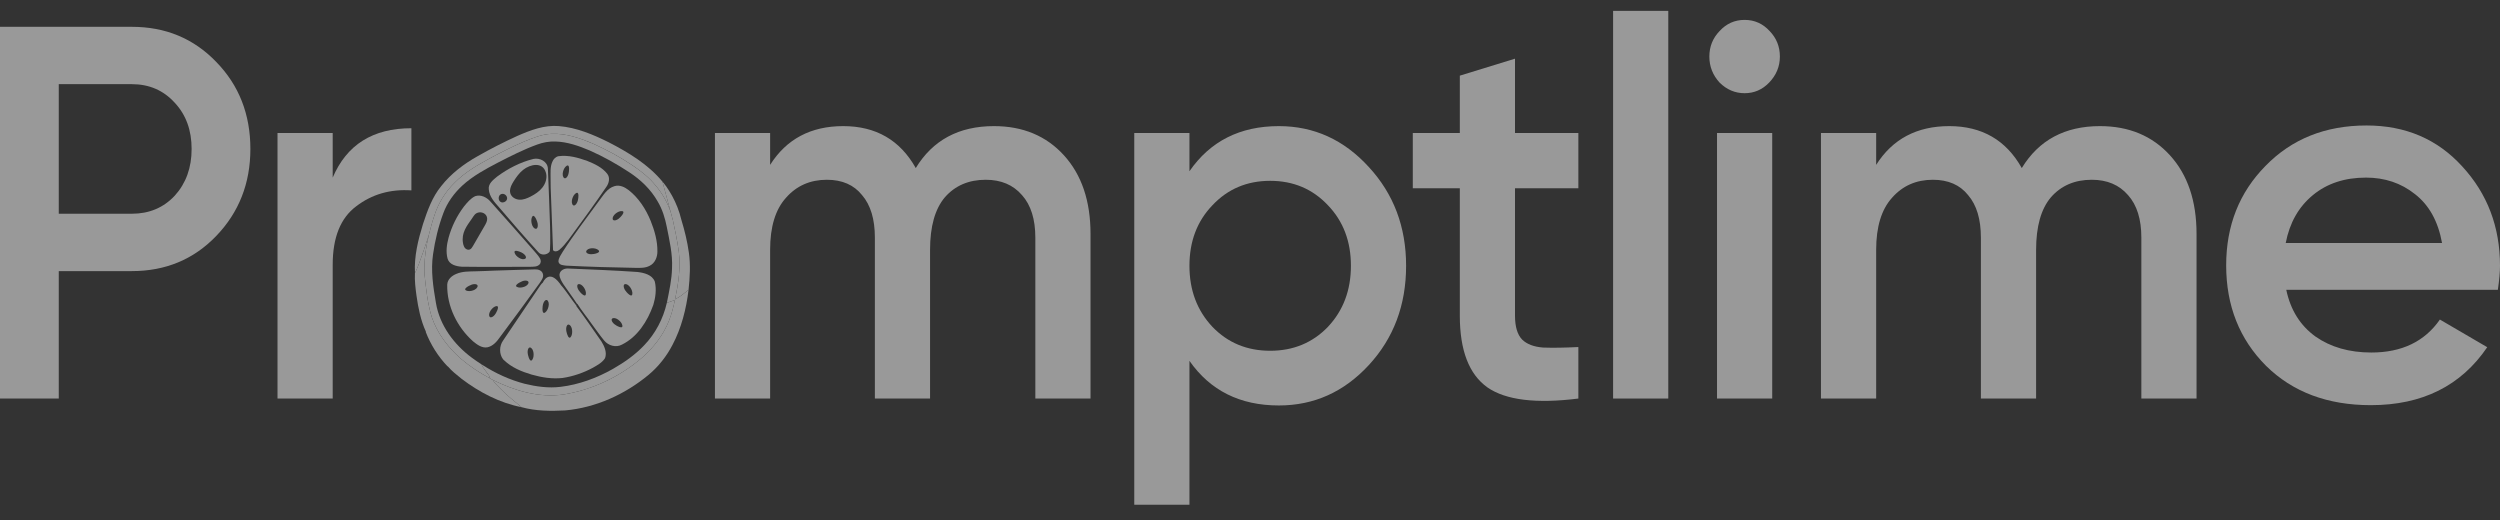
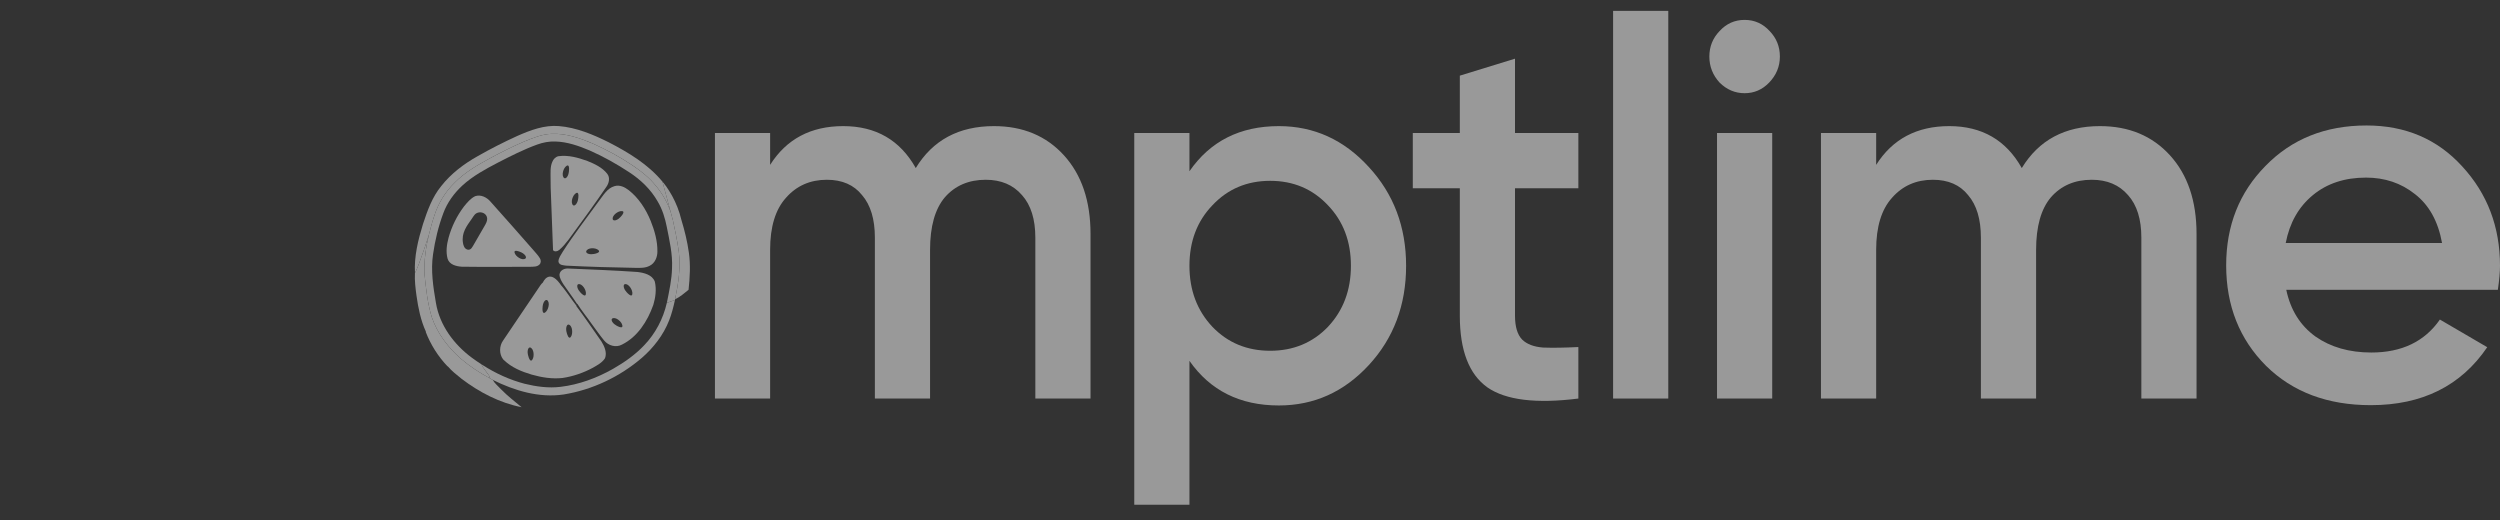
<svg xmlns="http://www.w3.org/2000/svg" width="125" height="26" viewBox="0 0 125 26" fill="none">
  <rect x="0" y="0" width="125" height="26" fill="#333333" stroke="none" />
  <path opacity="0.5" d="M114.313 14.489C114.525 15.499 115.013 16.279 115.775 16.828C116.537 17.36 117.467 17.626 118.566 17.626C120.09 17.626 121.233 17.076 121.995 15.978L124.362 17.36C123.05 19.292 121.109 20.258 118.54 20.258C116.377 20.258 114.632 19.602 113.302 18.291C111.973 16.961 111.309 15.287 111.309 13.266C111.309 11.281 111.964 9.624 113.276 8.295C114.587 6.948 116.271 6.274 118.327 6.274C120.276 6.274 121.871 6.957 123.112 8.321C124.37 9.686 125 11.343 125 13.293C125 13.594 124.964 13.993 124.893 14.489H114.313ZM114.286 12.15H122.102C121.907 11.069 121.455 10.253 120.746 9.704C120.055 9.154 119.24 8.88 118.3 8.88C117.237 8.88 116.351 9.172 115.642 9.757C114.933 10.342 114.481 11.139 114.286 12.15Z" fill="white" />
  <g opacity="0.5">
-     <path d="M6.592 1.341C8.278 1.341 9.683 1.925 10.808 3.093C11.949 4.261 12.519 5.713 12.519 7.448C12.519 9.165 11.949 10.616 10.808 11.802C9.683 12.97 8.278 13.555 6.592 13.555H2.938V19.927H0V1.341H6.592ZM6.592 10.687C7.461 10.687 8.176 10.386 8.738 9.784C9.3 9.165 9.581 8.386 9.581 7.448C9.581 6.509 9.3 5.739 8.738 5.138C8.176 4.518 7.461 4.208 6.592 4.208H2.938V10.687H6.592Z" fill="white" />
-     <path d="M16.635 8.881C17.333 7.235 18.645 6.412 20.57 6.412V9.519C19.514 9.448 18.594 9.713 17.81 10.315C17.027 10.899 16.635 11.873 16.635 13.236V19.927H13.876V6.651H16.635V8.881Z" fill="white" />
    <path d="M49.697 6.306C51.145 6.306 52.312 6.793 53.197 7.766C54.083 8.74 54.526 10.05 54.526 11.696V19.927H51.767V11.882C51.767 10.961 51.545 10.253 51.102 9.758C50.659 9.244 50.055 8.988 49.288 8.988C48.437 8.988 47.755 9.28 47.244 9.864C46.75 10.448 46.503 11.324 46.503 12.493V19.927H43.744V11.882C43.744 10.961 43.531 10.253 43.105 9.758C42.696 9.244 42.109 8.988 41.342 8.988C40.508 8.988 39.826 9.289 39.298 9.89C38.77 10.475 38.506 11.342 38.506 12.493V19.927H35.747V6.651H38.506V8.244C39.324 6.952 40.541 6.306 42.16 6.306C43.795 6.306 45.004 7.005 45.788 8.403C46.639 7.005 47.943 6.306 49.697 6.306Z" fill="white" />
    <path d="M63.943 6.306C65.698 6.306 67.197 6.987 68.44 8.35C69.683 9.696 70.305 11.342 70.305 13.289C70.305 15.254 69.683 16.909 68.44 18.255C67.197 19.6 65.698 20.273 63.943 20.273C62.001 20.273 60.511 19.529 59.472 18.042V25.238H56.713V6.651H59.472V8.563C60.511 7.058 62.001 6.306 63.943 6.306ZM60.622 16.343C61.388 17.139 62.351 17.538 63.509 17.538C64.667 17.538 65.629 17.139 66.396 16.343C67.162 15.528 67.546 14.511 67.546 13.289C67.546 12.068 67.162 11.059 66.396 10.262C65.629 9.448 64.667 9.041 63.509 9.041C62.351 9.041 61.388 9.448 60.622 10.262C59.855 11.059 59.472 12.068 59.472 13.289C59.472 14.511 59.855 15.528 60.622 16.343Z" fill="white" />
    <path d="M78.918 9.412H75.75V15.785C75.75 16.334 75.869 16.732 76.108 16.98C76.346 17.21 76.696 17.343 77.155 17.378C77.632 17.396 78.22 17.387 78.918 17.352V19.927C76.806 20.193 75.29 20.007 74.371 19.37C73.451 18.715 72.991 17.52 72.991 15.785V9.412H70.64V6.651H72.991V3.783L75.75 2.934V6.651H78.918V9.412Z" fill="white" />
    <path d="M80.655 19.927V0.544H83.414V19.927H80.655Z" fill="white" />
    <path d="M88.457 4.129C88.117 4.483 87.708 4.66 87.231 4.66C86.754 4.66 86.337 4.483 85.979 4.129C85.638 3.757 85.468 3.323 85.468 2.827C85.468 2.332 85.638 1.907 85.979 1.553C86.32 1.181 86.737 0.995 87.231 0.995C87.725 0.995 88.142 1.181 88.483 1.553C88.824 1.907 88.994 2.332 88.994 2.827C88.994 3.323 88.815 3.757 88.457 4.129ZM85.851 19.927V6.651H88.611V19.927H85.851Z" fill="white" />
    <path d="M104.998 6.306C106.446 6.306 107.613 6.793 108.499 7.766C109.385 8.74 109.827 10.05 109.827 11.696V19.927H107.068V11.882C107.068 10.961 106.847 10.253 106.404 9.758C105.961 9.244 105.356 8.988 104.59 8.988C103.738 8.988 103.057 9.28 102.546 9.864C102.052 10.448 101.805 11.324 101.805 12.493V19.927H99.045V11.882C99.045 10.961 98.832 10.253 98.407 9.758C97.998 9.244 97.41 8.988 96.644 8.988C95.809 8.988 95.128 9.289 94.6 9.89C94.072 10.475 93.808 11.342 93.808 12.493V19.927H91.048V6.651H93.808V8.244C94.625 6.952 95.843 6.306 97.461 6.306C99.096 6.306 100.306 7.005 101.089 8.403C101.941 7.005 103.244 6.306 104.998 6.306Z" fill="white" />
  </g>
  <g opacity="0.5">
-     <path d="M33.747 14.999C33.671 15.347 33.584 15.693 33.454 16.024C33.168 16.751 32.678 17.38 32.099 17.886C30.986 18.843 29.615 19.491 28.179 19.724C26.956 19.904 25.728 19.537 24.635 18.994C24.741 19.18 24.912 19.312 25.054 19.467C25.37 19.795 25.733 20.068 26.08 20.36C26.785 20.553 27.531 20.561 28.258 20.521C29.787 20.383 31.252 19.722 32.438 18.734C32.925 18.327 33.326 17.817 33.622 17.25C34.073 16.399 34.313 15.446 34.428 14.489C34.214 14.662 34.004 14.847 33.754 14.965L33.747 14.999H33.747Z" fill="white" />
    <path d="M28.435 13.427C29.581 13.475 30.728 13.52 31.873 13.599C32.198 13.639 32.61 13.733 32.741 14.082C32.831 14.465 32.778 14.871 32.666 15.243C32.663 15.249 32.659 15.26 32.657 15.266C32.371 16.067 31.87 16.849 31.1 17.229C30.799 17.395 30.421 17.284 30.207 17.026C29.987 16.76 29.793 16.474 29.587 16.198C29.351 15.857 29.083 15.538 28.863 15.185L28.856 15.2C28.64 14.865 28.396 14.548 28.173 14.217C28.081 14.067 27.974 13.906 27.975 13.722C28.001 13.502 28.243 13.406 28.435 13.427ZM30.637 15.913C30.616 15.921 30.599 15.935 30.59 15.954C30.585 15.963 30.582 15.974 30.581 15.987C30.58 16.012 30.588 16.044 30.609 16.083C30.621 16.107 30.637 16.128 30.655 16.148C30.673 16.167 30.693 16.186 30.713 16.204C30.753 16.241 30.884 16.323 30.987 16.354C31.013 16.362 31.037 16.367 31.058 16.367V16.366C31.119 16.366 31.149 16.324 31.095 16.198C31.054 16.102 30.945 15.994 30.838 15.94C30.809 15.926 30.779 15.915 30.752 15.909C30.711 15.901 30.669 15.901 30.637 15.913ZM29.056 14.237C28.983 14.195 28.895 14.184 28.869 14.257C28.86 14.281 28.859 14.314 28.867 14.357C28.876 14.41 28.902 14.458 28.929 14.505C28.98 14.597 29.296 14.951 29.295 14.666C29.295 14.652 29.295 14.637 29.293 14.62C29.284 14.516 29.214 14.38 29.128 14.294C29.105 14.271 29.08 14.251 29.056 14.237ZM31.379 14.237C31.306 14.195 31.217 14.184 31.192 14.257C31.183 14.281 31.182 14.314 31.19 14.357C31.199 14.41 31.225 14.458 31.251 14.505C31.303 14.597 31.619 14.951 31.618 14.666C31.618 14.652 31.617 14.637 31.616 14.62C31.606 14.516 31.537 14.38 31.451 14.294C31.428 14.271 31.403 14.251 31.379 14.237Z" fill="white" />
-     <path d="M26.74 13.47C26.895 13.46 27.084 13.512 27.14 13.68C27.204 13.859 27.072 14.018 26.98 14.157C26.325 15.068 25.66 15.97 24.989 16.868C24.836 17.089 24.641 17.307 24.372 17.365C24.096 17.416 23.854 17.23 23.651 17.065C22.861 16.359 22.336 15.31 22.362 14.224C22.376 13.963 22.6 13.78 22.82 13.693C23.128 13.561 23.465 13.575 23.791 13.565C24.097 13.552 24.403 13.55 24.708 13.531C25.385 13.515 26.062 13.482 26.74 13.47ZM24.882 15.321C24.86 15.297 24.815 15.296 24.732 15.335C24.64 15.38 24.537 15.494 24.487 15.606C24.474 15.636 24.464 15.666 24.459 15.694C24.448 15.764 24.46 15.837 24.508 15.859C24.536 15.874 24.577 15.87 24.634 15.837C24.68 15.81 24.716 15.768 24.75 15.727C24.802 15.663 24.949 15.389 24.882 15.321ZM23.758 14.206C23.716 14.201 23.674 14.209 23.633 14.219C23.622 14.221 23.611 14.223 23.601 14.225C23.592 14.227 23.581 14.234 23.568 14.239C23.503 14.263 23.396 14.313 23.327 14.369C23.241 14.438 23.211 14.514 23.389 14.55C23.489 14.57 23.637 14.54 23.742 14.481C23.758 14.471 23.772 14.459 23.786 14.448C23.796 14.44 23.808 14.434 23.817 14.426C23.896 14.347 23.93 14.226 23.758 14.206ZM26.303 14.03C26.267 14.026 26.232 14.031 26.197 14.038C26.18 14.041 26.164 14.045 26.147 14.049C26.134 14.052 26.116 14.062 26.093 14.071C25.94 14.133 25.627 14.312 25.933 14.374C25.958 14.379 25.987 14.379 26.016 14.379C26.105 14.376 26.209 14.349 26.288 14.304C26.317 14.288 26.342 14.269 26.363 14.249C26.441 14.171 26.476 14.051 26.304 14.03H26.303Z" fill="white" />
    <path d="M27.145 14.125C27.153 14.106 27.439 13.443 27.986 14.169L28.059 14.271C28.085 14.298 28.11 14.326 28.133 14.355C28.376 14.655 28.584 14.984 28.823 15.287L28.816 15.302C29.248 15.883 29.657 16.482 30.073 17.076C30.222 17.316 30.359 17.627 30.251 17.91C30.109 18.134 29.865 18.259 29.645 18.387C29.174 18.641 28.66 18.818 28.133 18.898C27.611 18.958 27.083 18.872 26.58 18.729C26.078 18.58 25.574 18.373 25.19 17.999C25.181 17.99 25.163 17.973 25.154 17.964C24.952 17.7 24.962 17.3 25.151 17.032C25.742 16.146 26.348 15.27 26.94 14.384C27.002 14.293 27.059 14.195 27.145 14.125ZM26.504 17.373C26.463 17.368 26.423 17.395 26.396 17.479C26.379 17.53 26.381 17.585 26.382 17.639C26.385 17.73 26.471 18.085 26.577 18.025C26.601 18.012 26.625 17.978 26.65 17.917C26.69 17.82 26.692 17.666 26.655 17.549C26.645 17.518 26.633 17.489 26.618 17.465C26.588 17.417 26.545 17.378 26.504 17.373ZM28.481 16.249C28.425 16.209 28.361 16.215 28.323 16.334C28.307 16.385 28.308 16.44 28.309 16.494C28.312 16.573 28.377 16.847 28.463 16.882C28.499 16.897 28.538 16.872 28.579 16.773C28.618 16.676 28.62 16.522 28.584 16.404C28.574 16.373 28.561 16.344 28.546 16.32C28.528 16.291 28.505 16.266 28.481 16.249ZM27.346 15.003C27.31 14.989 27.265 15.003 27.216 15.069C27.183 15.111 27.167 15.164 27.151 15.215C27.126 15.294 27.094 15.606 27.181 15.643C27.21 15.656 27.253 15.638 27.314 15.569C27.383 15.492 27.434 15.347 27.439 15.225C27.44 15.192 27.437 15.159 27.431 15.131C27.417 15.072 27.387 15.018 27.346 15.003Z" fill="white" />
    <path d="M32.21 17.263C31.756 17.745 31.209 18.123 30.641 18.449C29.835 18.903 28.952 19.23 28.035 19.341C27.43 19.416 26.819 19.332 26.23 19.188C25.491 18.994 24.787 18.672 24.141 18.259C24.122 18.248 24.085 18.224 24.066 18.212C24.161 18.419 24.319 18.582 24.444 18.768C24.476 18.808 24.482 18.86 24.485 18.911C24.534 18.939 24.585 18.967 24.636 18.994C25.729 19.537 26.957 19.904 28.18 19.724C29.617 19.491 30.987 18.843 32.101 17.886C32.68 17.38 33.169 16.751 33.455 16.024C33.585 15.693 33.672 15.347 33.748 14.999C33.614 15.051 33.478 15.099 33.341 15.144C33.161 15.938 32.769 16.682 32.21 17.263L32.21 17.263Z" fill="white" />
    <path d="M31.651 8.287C31.017 7.856 30.341 7.493 29.645 7.18C28.994 6.905 28.304 6.662 27.588 6.692C27.097 6.705 26.637 6.902 26.188 7.086C25.633 7.325 25.091 7.596 24.557 7.882C23.905 8.237 23.245 8.607 22.718 9.148C22.261 9.599 21.913 10.165 21.716 10.784C21.609 11.091 21.53 11.407 21.448 11.722C21.295 12.369 21.194 13.033 21.224 13.701C21.298 14.424 21.376 15.156 21.587 15.853C21.869 16.682 22.418 17.393 23.067 17.957C23.504 18.326 23.983 18.64 24.484 18.911C24.481 18.86 24.476 18.808 24.444 18.768C24.318 18.583 24.16 18.419 24.066 18.212C23.909 18.108 23.752 18.006 23.602 17.893C22.71 17.237 21.982 16.271 21.796 15.143C21.659 14.346 21.534 13.53 21.651 12.722C21.752 12.018 21.919 11.321 22.167 10.657C22.363 10.127 22.703 9.662 23.111 9.283C23.636 8.8 24.267 8.46 24.892 8.133C25.535 7.803 26.181 7.473 26.861 7.227C27.151 7.122 27.458 7.063 27.766 7.075C28.366 7.09 28.942 7.294 29.491 7.527C30.177 7.831 30.836 8.199 31.464 8.614C32.035 8.987 32.547 9.475 32.887 10.079C33.119 10.468 33.253 10.906 33.34 11.35C33.474 12.026 33.635 12.708 33.602 13.403C33.588 13.979 33.463 14.543 33.35 15.105L33.341 15.144C33.478 15.1 33.614 15.051 33.748 14.999L33.755 14.965C33.915 14.18 34.044 13.373 33.939 12.57C33.863 12.043 33.76 11.521 33.643 11.002L33.545 10.64C33.383 10.14 33.121 9.675 32.782 9.277C32.464 8.883 32.067 8.565 31.651 8.287Z" fill="white" />
    <path fill-rule="evenodd" clip-rule="evenodd" d="M30.724 9.308C30.977 9.228 31.236 9.353 31.436 9.508C31.934 9.9 32.292 10.453 32.533 11.042C32.728 11.528 32.878 12.048 32.87 12.579C32.871 12.861 32.743 13.165 32.483 13.289C32.269 13.405 32.02 13.397 31.785 13.393C30.63 13.373 29.475 13.341 28.321 13.283C28.178 13.263 27.957 13.267 27.923 13.082C27.919 12.897 28.052 12.746 28.135 12.591C28.696 11.716 29.334 10.896 29.942 10.056C30.163 9.772 30.356 9.411 30.724 9.308ZM29.494 12.426C29.463 12.433 29.433 12.443 29.408 12.457C29.384 12.47 29.362 12.487 29.345 12.505C29.318 12.533 29.303 12.565 29.31 12.597C29.314 12.618 29.328 12.639 29.354 12.658C29.367 12.667 29.384 12.676 29.404 12.685C29.428 12.695 29.454 12.701 29.48 12.705L29.56 12.712C29.587 12.713 29.639 12.709 29.696 12.699C29.724 12.694 29.754 12.688 29.784 12.68C29.9 12.649 30.001 12.595 29.935 12.521C29.919 12.502 29.892 12.482 29.852 12.461C29.761 12.413 29.611 12.399 29.494 12.426ZM31.017 10.56C30.916 10.577 30.786 10.657 30.708 10.75C30.686 10.775 30.67 10.801 30.657 10.827C30.615 10.916 30.616 11.022 30.73 11.02C30.733 11.02 30.735 11.019 30.738 11.019C30.752 11.018 30.768 11.017 30.786 11.013C30.811 11.007 30.835 10.996 30.858 10.983L30.927 10.94C31.012 10.882 31.328 10.55 31.077 10.555C31.06 10.555 31.04 10.557 31.017 10.56Z" fill="white" />
    <path fill-rule="evenodd" clip-rule="evenodd" d="M27.919 7.811C28.412 7.741 28.911 7.883 29.374 8.051C29.736 8.198 30.114 8.372 30.362 8.69C30.516 8.884 30.45 9.16 30.317 9.345C29.709 10.241 29.067 11.112 28.427 11.984C28.285 12.169 28.136 12.352 27.956 12.5C27.873 12.571 27.73 12.606 27.652 12.507L27.534 9.375C27.532 9.225 27.531 9.075 27.529 8.925C27.532 8.647 27.5 8.353 27.616 8.092C27.668 7.958 27.778 7.843 27.919 7.811ZM28.908 9.684C28.887 9.624 28.838 9.61 28.741 9.705C28.703 9.741 28.669 9.795 28.643 9.855C28.617 9.915 28.598 9.98 28.592 10.041C28.589 10.075 28.59 10.107 28.594 10.135C28.611 10.247 28.687 10.345 28.802 10.212C28.837 10.172 28.858 10.121 28.878 10.07C28.903 10.006 28.944 9.782 28.908 9.684ZM28.379 8.271C28.352 8.273 28.316 8.295 28.269 8.345C28.198 8.42 28.142 8.564 28.135 8.686C28.133 8.719 28.134 8.751 28.14 8.78C28.145 8.808 28.155 8.835 28.168 8.857C28.175 8.87 28.184 8.88 28.193 8.89C28.201 8.898 28.21 8.905 28.22 8.909C28.256 8.926 28.3 8.914 28.353 8.848C28.386 8.806 28.404 8.755 28.421 8.704C28.45 8.619 28.496 8.261 28.379 8.271Z" fill="white" />
-     <path fill-rule="evenodd" clip-rule="evenodd" d="M26.669 7.947C26.979 7.878 27.375 8.067 27.394 8.423C27.441 9.397 27.467 10.375 27.504 11.35C27.518 11.991 27.516 12.506 27.479 12.59C27.343 12.758 27.048 12.784 26.905 12.594C26.243 11.868 25.601 11.124 24.962 10.377C24.733 10.115 24.468 9.841 24.44 9.47C24.402 9.178 24.667 8.99 24.86 8.827C25.403 8.426 26.017 8.109 26.669 7.947ZM26.663 10.793C26.631 10.796 26.602 10.832 26.578 10.921C26.551 11.022 26.57 11.175 26.62 11.286C26.634 11.316 26.649 11.343 26.668 11.365C26.721 11.43 26.8 11.471 26.849 11.414C26.865 11.395 26.878 11.364 26.887 11.321C26.896 11.268 26.888 11.214 26.88 11.161C26.873 11.12 26.842 11.025 26.802 10.943C26.775 10.888 26.743 10.839 26.711 10.812C26.695 10.799 26.679 10.792 26.663 10.793ZM25.113 9.692C25.095 9.693 25.077 9.697 25.061 9.704L25.027 9.722C24.903 9.8 24.904 10.017 25.028 10.095C25.058 10.114 25.094 10.123 25.129 10.123C25.236 10.122 25.346 10.039 25.356 9.927C25.366 9.797 25.238 9.681 25.114 9.692H25.113ZM27.291 8.621C27.129 8.078 26.512 8.21 26.159 8.491C25.958 8.651 25.806 8.866 25.669 9.087C25.588 9.218 25.511 9.367 25.501 9.516C25.498 9.568 25.502 9.619 25.518 9.67C25.576 9.861 25.778 9.976 25.973 9.985C26.168 9.994 26.358 9.916 26.532 9.827C26.752 9.714 26.965 9.575 27.119 9.379C27.273 9.183 27.361 8.92 27.306 8.675C27.302 8.656 27.296 8.638 27.291 8.621Z" fill="white" />
    <path fill-rule="evenodd" clip-rule="evenodd" d="M23.758 9.809C24.041 9.71 24.348 9.87 24.532 10.09C25.259 10.899 25.977 11.717 26.695 12.535C26.8 12.657 26.912 12.775 26.995 12.915C27.057 13.009 27.056 13.148 26.972 13.227C26.853 13.346 26.673 13.334 26.52 13.339C25.373 13.342 24.226 13.351 23.079 13.335C22.81 13.315 22.471 13.234 22.38 12.936C22.287 12.596 22.336 12.231 22.426 11.895C22.581 11.328 22.846 10.79 23.199 10.324C23.359 10.127 23.528 9.921 23.758 9.809ZM25.754 12.549C25.715 12.567 25.708 12.615 25.764 12.714C25.816 12.805 25.935 12.899 26.049 12.94C26.079 12.951 26.109 12.958 26.137 12.96C26.163 12.962 26.189 12.96 26.212 12.955C26.288 12.938 26.336 12.881 26.26 12.769C26.23 12.725 26.185 12.693 26.142 12.662C26.081 12.618 25.84 12.51 25.754 12.549ZM23.919 10.626C23.748 10.665 23.693 10.789 23.599 10.924C23.33 11.309 23.062 11.647 23.15 12.156C23.159 12.207 23.172 12.257 23.192 12.304C23.206 12.339 23.224 12.372 23.248 12.401C23.306 12.468 23.4 12.507 23.482 12.478C23.558 12.451 23.605 12.375 23.646 12.304C23.842 11.966 24.037 11.628 24.233 11.29C24.301 11.172 24.372 11.044 24.358 10.909C24.355 10.881 24.348 10.855 24.339 10.832C24.279 10.667 24.087 10.587 23.919 10.626Z" fill="white" />
    <path d="M25.054 19.467C24.912 19.312 24.741 19.18 24.635 18.994C24.584 18.967 24.534 18.939 24.484 18.911C23.983 18.64 23.504 18.326 23.067 17.957C22.418 17.393 21.869 16.682 21.587 15.853C21.376 15.156 21.298 14.424 21.224 13.701C21.194 13.033 21.295 12.369 21.448 11.722C21.448 11.722 20.973 13.241 20.747 13.651C20.727 14.032 20.774 14.415 20.826 14.792C20.912 15.403 21.037 16.021 21.295 16.582L21.288 16.6C21.536 17.238 21.906 17.824 22.375 18.315H22.388C22.588 18.552 22.835 18.743 23.074 18.936C23.965 19.614 24.985 20.145 26.08 20.36C25.734 20.068 25.37 19.795 25.054 19.467Z" fill="white" />
    <path d="M21.717 10.783C21.914 10.165 22.262 9.599 22.719 9.147C23.246 8.607 23.906 8.237 24.558 7.881C25.092 7.595 25.634 7.325 26.189 7.085C26.639 6.902 27.098 6.705 27.589 6.692C28.305 6.662 28.995 6.904 29.646 7.18C30.342 7.493 31.018 7.856 31.652 8.286C32.068 8.565 32.464 8.883 32.782 9.277C33.121 9.675 33.383 10.14 33.545 10.64L33.123 9.082C32.402 8.212 31.418 7.621 30.433 7.113C29.649 6.723 28.821 6.376 27.944 6.304C27.218 6.243 26.52 6.509 25.865 6.797C25.185 7.107 24.518 7.446 23.869 7.817C23.189 8.2 22.552 8.68 22.063 9.302C21.611 9.851 21.369 10.536 21.148 11.207C20.905 11.996 20.703 12.819 20.748 13.651C20.974 13.241 21.449 11.722 21.449 11.722C21.531 11.406 21.61 11.09 21.717 10.783Z" fill="white" />
    <path d="M34.444 12.636C34.367 12.08 34.234 11.535 34.071 11C33.961 10.533 33.79 10.136 33.624 9.827C33.613 9.806 33.602 9.786 33.591 9.766C33.499 9.601 33.41 9.463 33.334 9.356C33.321 9.336 33.308 9.318 33.296 9.301C33.192 9.158 33.122 9.082 33.122 9.082L33.642 11.001C33.76 11.52 33.863 12.042 33.938 12.569C34.043 13.372 33.915 14.179 33.755 14.964C34.005 14.846 34.214 14.662 34.428 14.488C34.494 13.874 34.531 13.249 34.444 12.636Z" fill="white" />
  </g>
</svg>